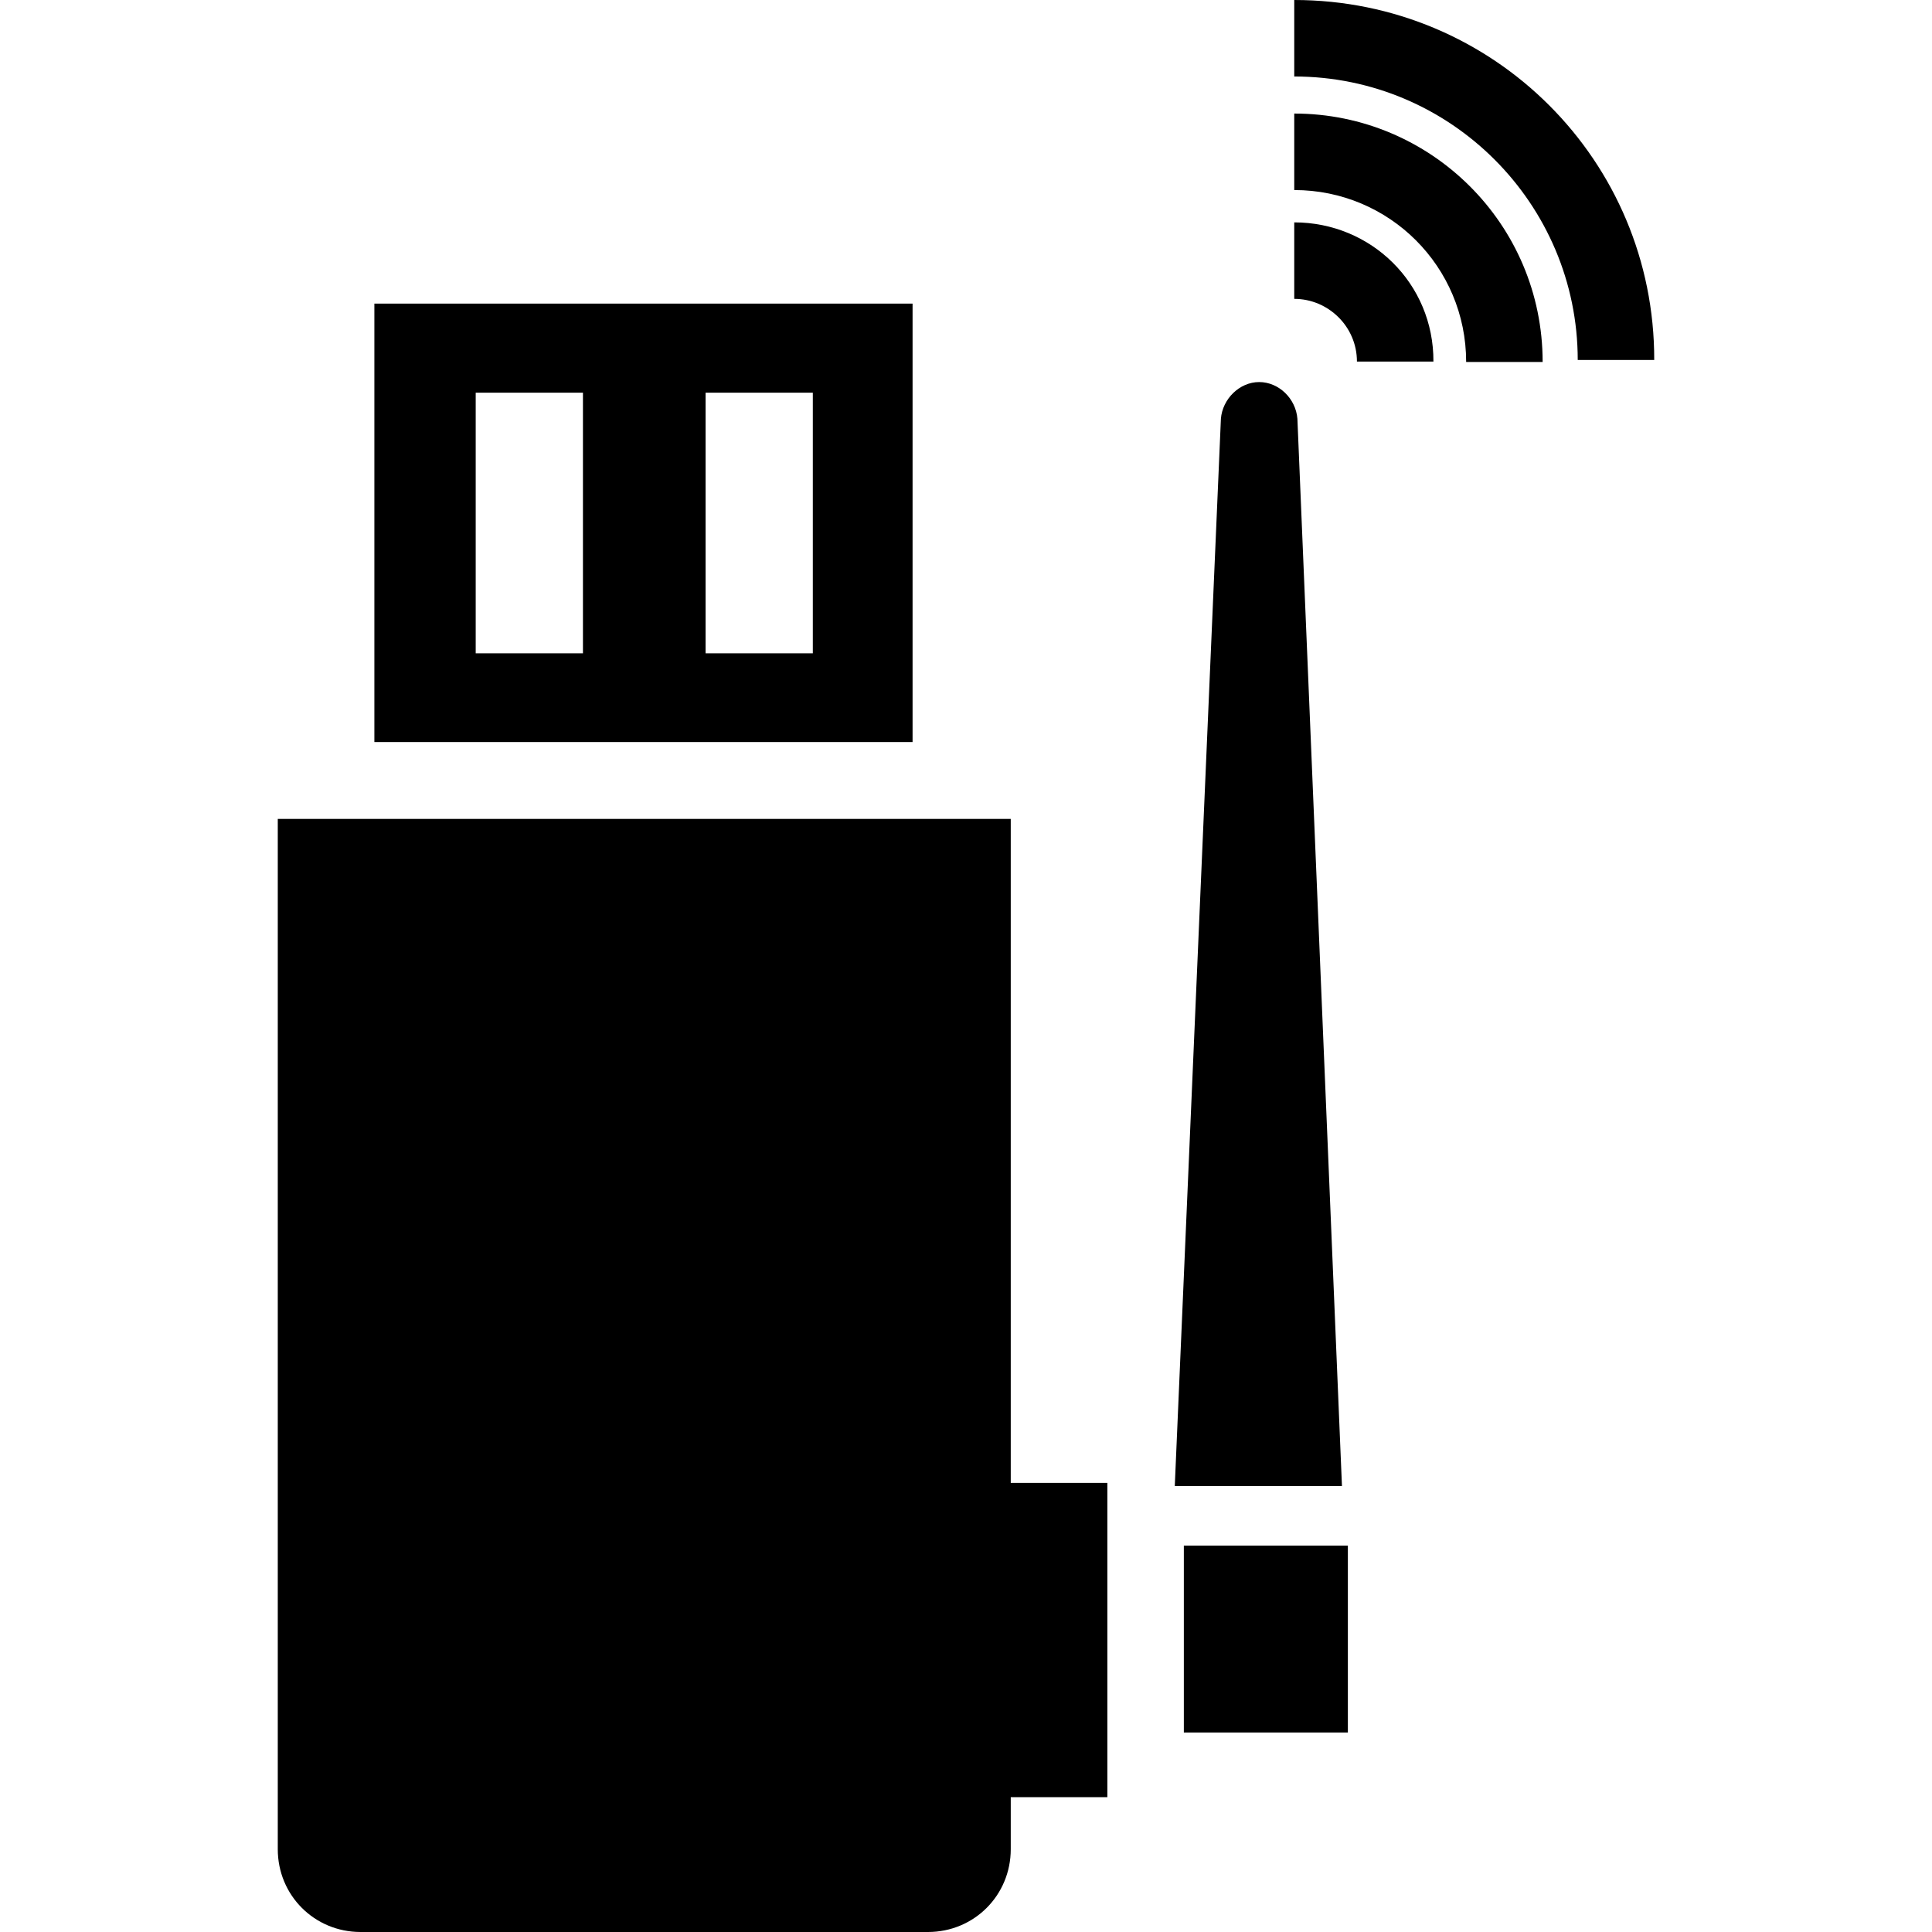
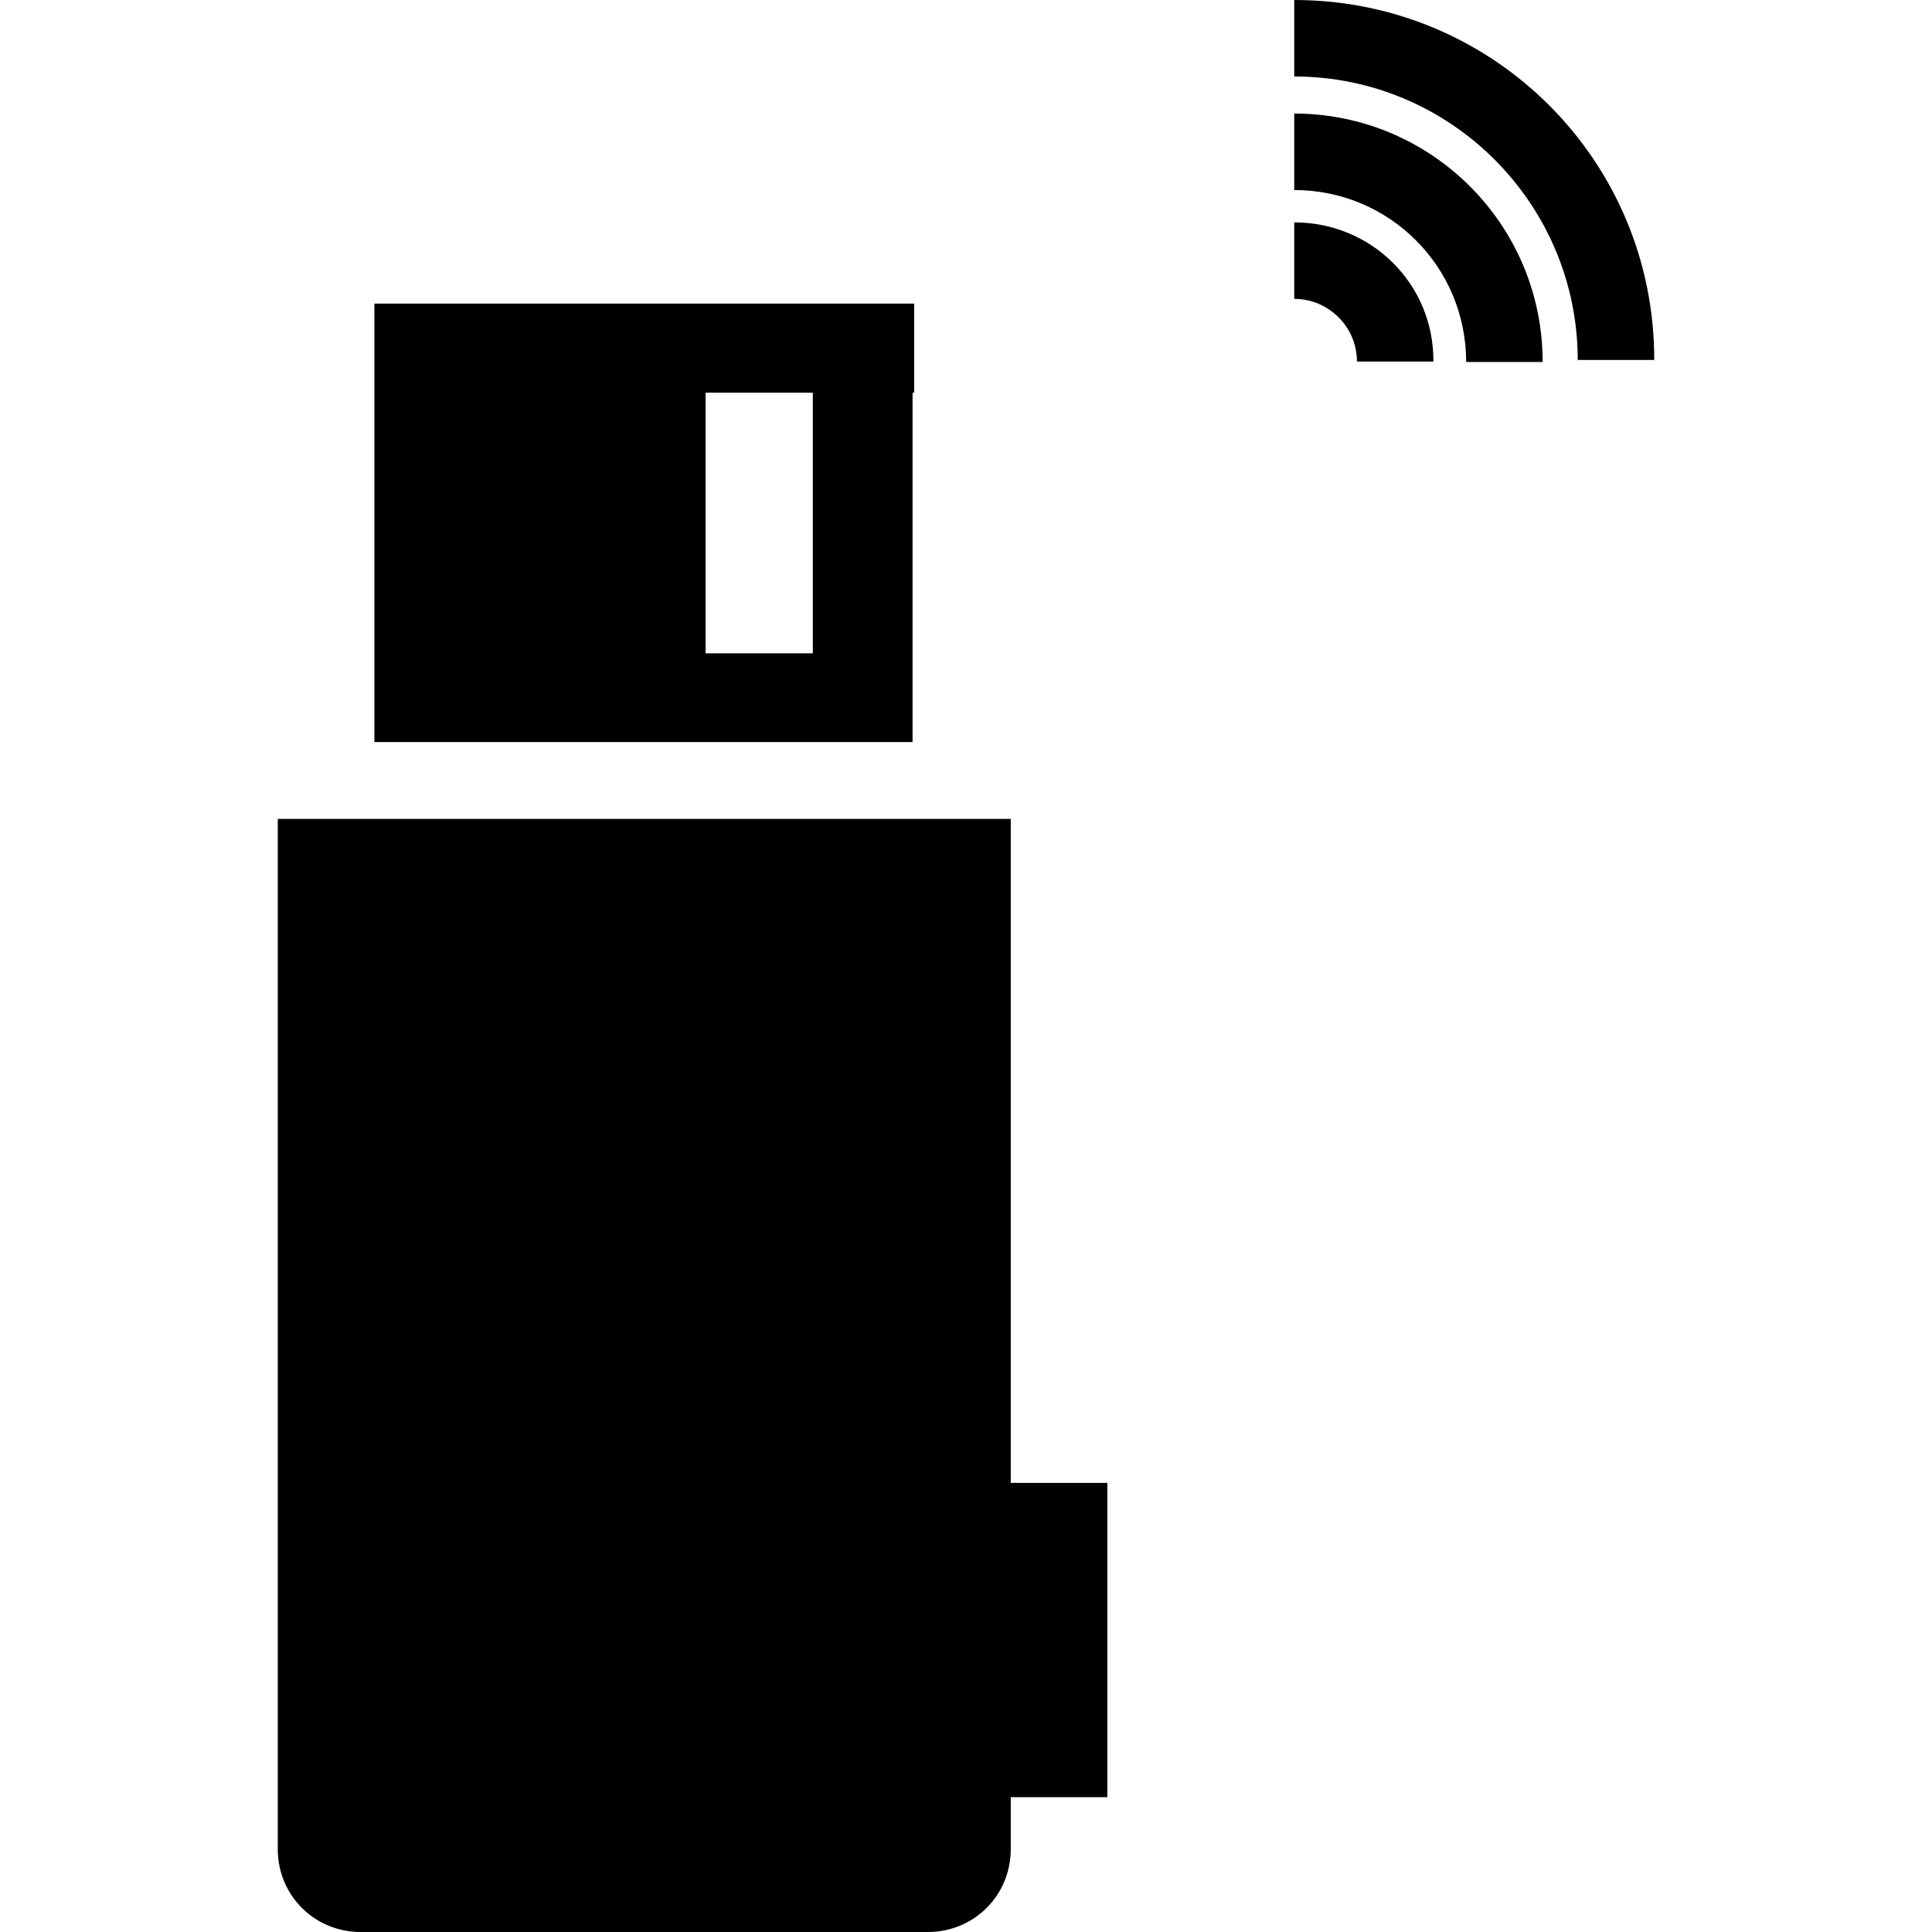
<svg xmlns="http://www.w3.org/2000/svg" fill="#000000" version="1.1" id="Capa_1" viewBox="0 0 490 490" xml:space="preserve">
  <g>
    <g>
      <g>
-         <path d="M231.85,77H94.95v111.2h136.5V77H231.85z M147.85,165.7h-27.2V99.6h27.2V165.7z M206.15,165.7h-27.2V99.6h27.2V165.7z" />
-         <path d="M329.05,106.2c-0.4-5.1-4.7-9.3-9.7-9.3s-9.3,4.3-9.7,9.3l-11.7,270.7h42.4L329.05,106.2z" />
+         <path d="M231.85,77H94.95v111.2h136.5V77H231.85z h-27.2V99.6h27.2V165.7z M206.15,165.7h-27.2V99.6h27.2V165.7z" />
        <path d="M328.25,56.4v19.4c8.6,0,15.9,7,15.9,15.9h19.4C363.65,71.9,347.75,56.4,328.25,56.4z" />
        <path d="M328.25,28.8v19.4c24.1,0,43.6,19.4,43.6,43.6h19.4C391.25,56.8,362.85,28.8,328.25,28.8z" />
        <path d="M328.25,0v19.4c39.7,0,71.9,32.3,71.9,71.9h19.4C419.65,40.8,378.85,0,328.25,0z" />
        <g>
          <path d="M280.85,376.1h-24.5V207.7H70.45V469c0,11.7,9.3,21,21,21h143.9c11.7,0,21-9.3,21-21v-13.2h24.5V376.1z" />
-           <rect x="300.25" y="392" width="41.6" height="47.4" />
        </g>
      </g>
    </g>
  </g>
</svg>